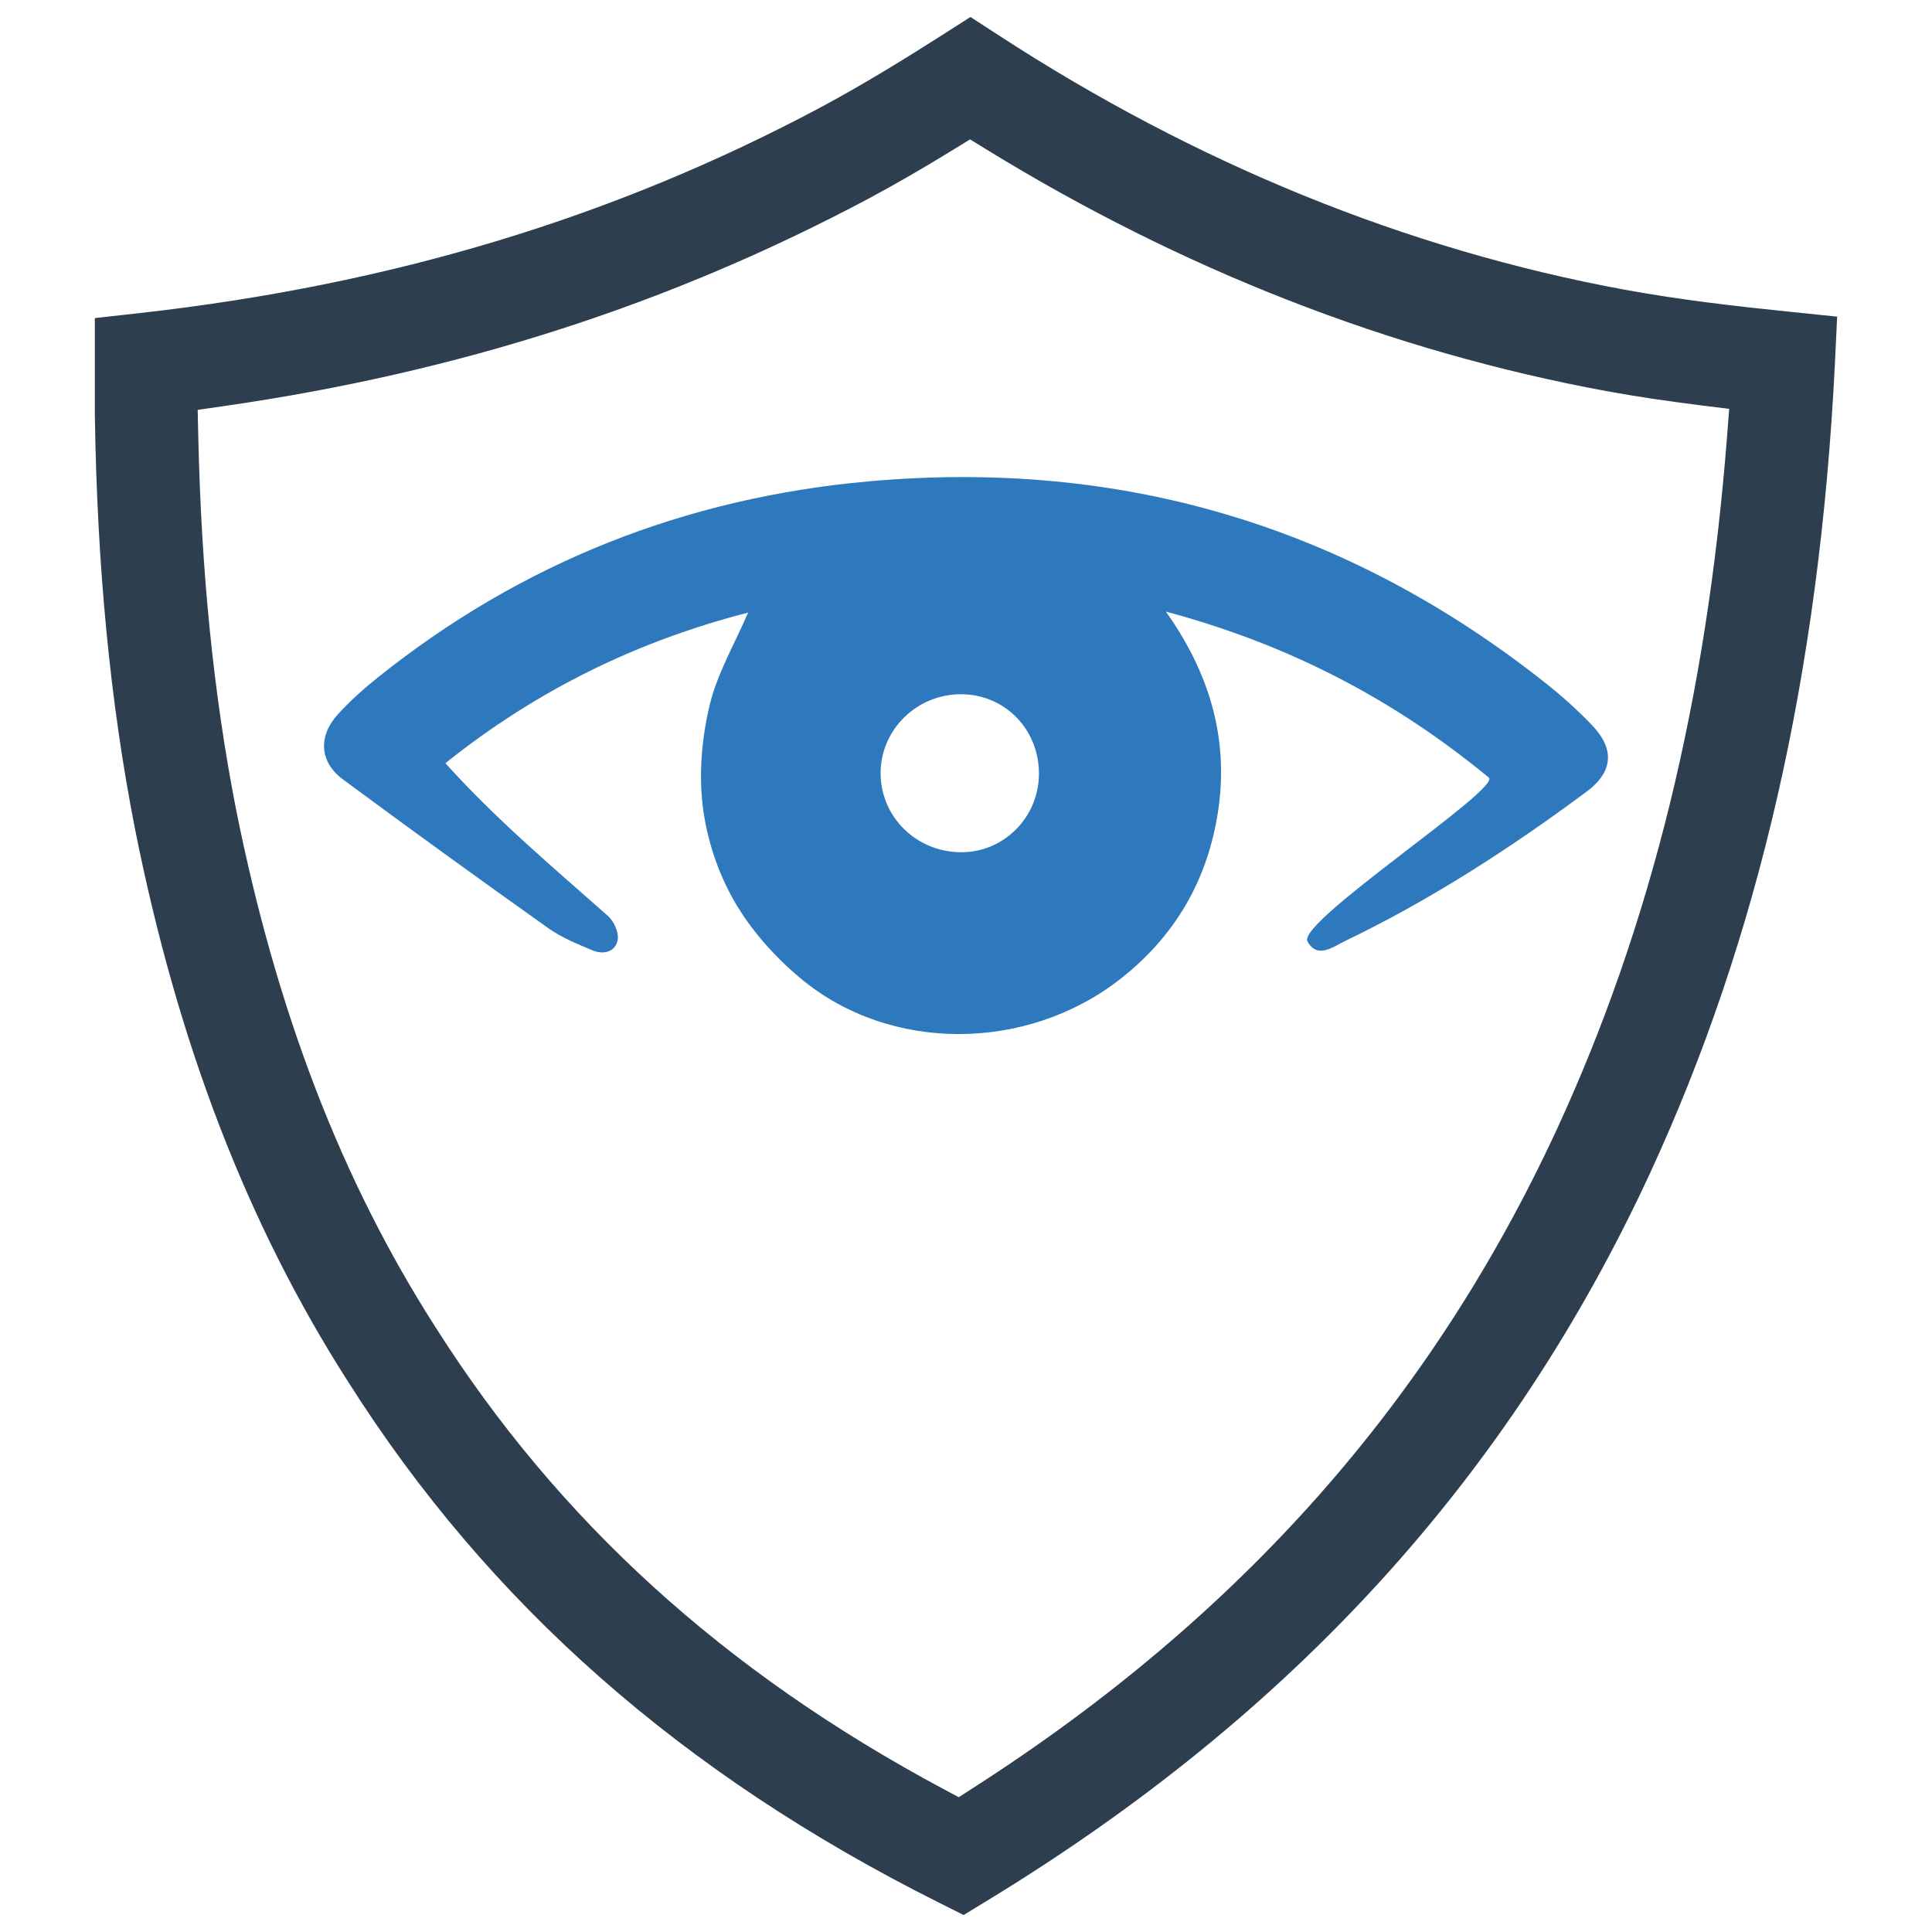
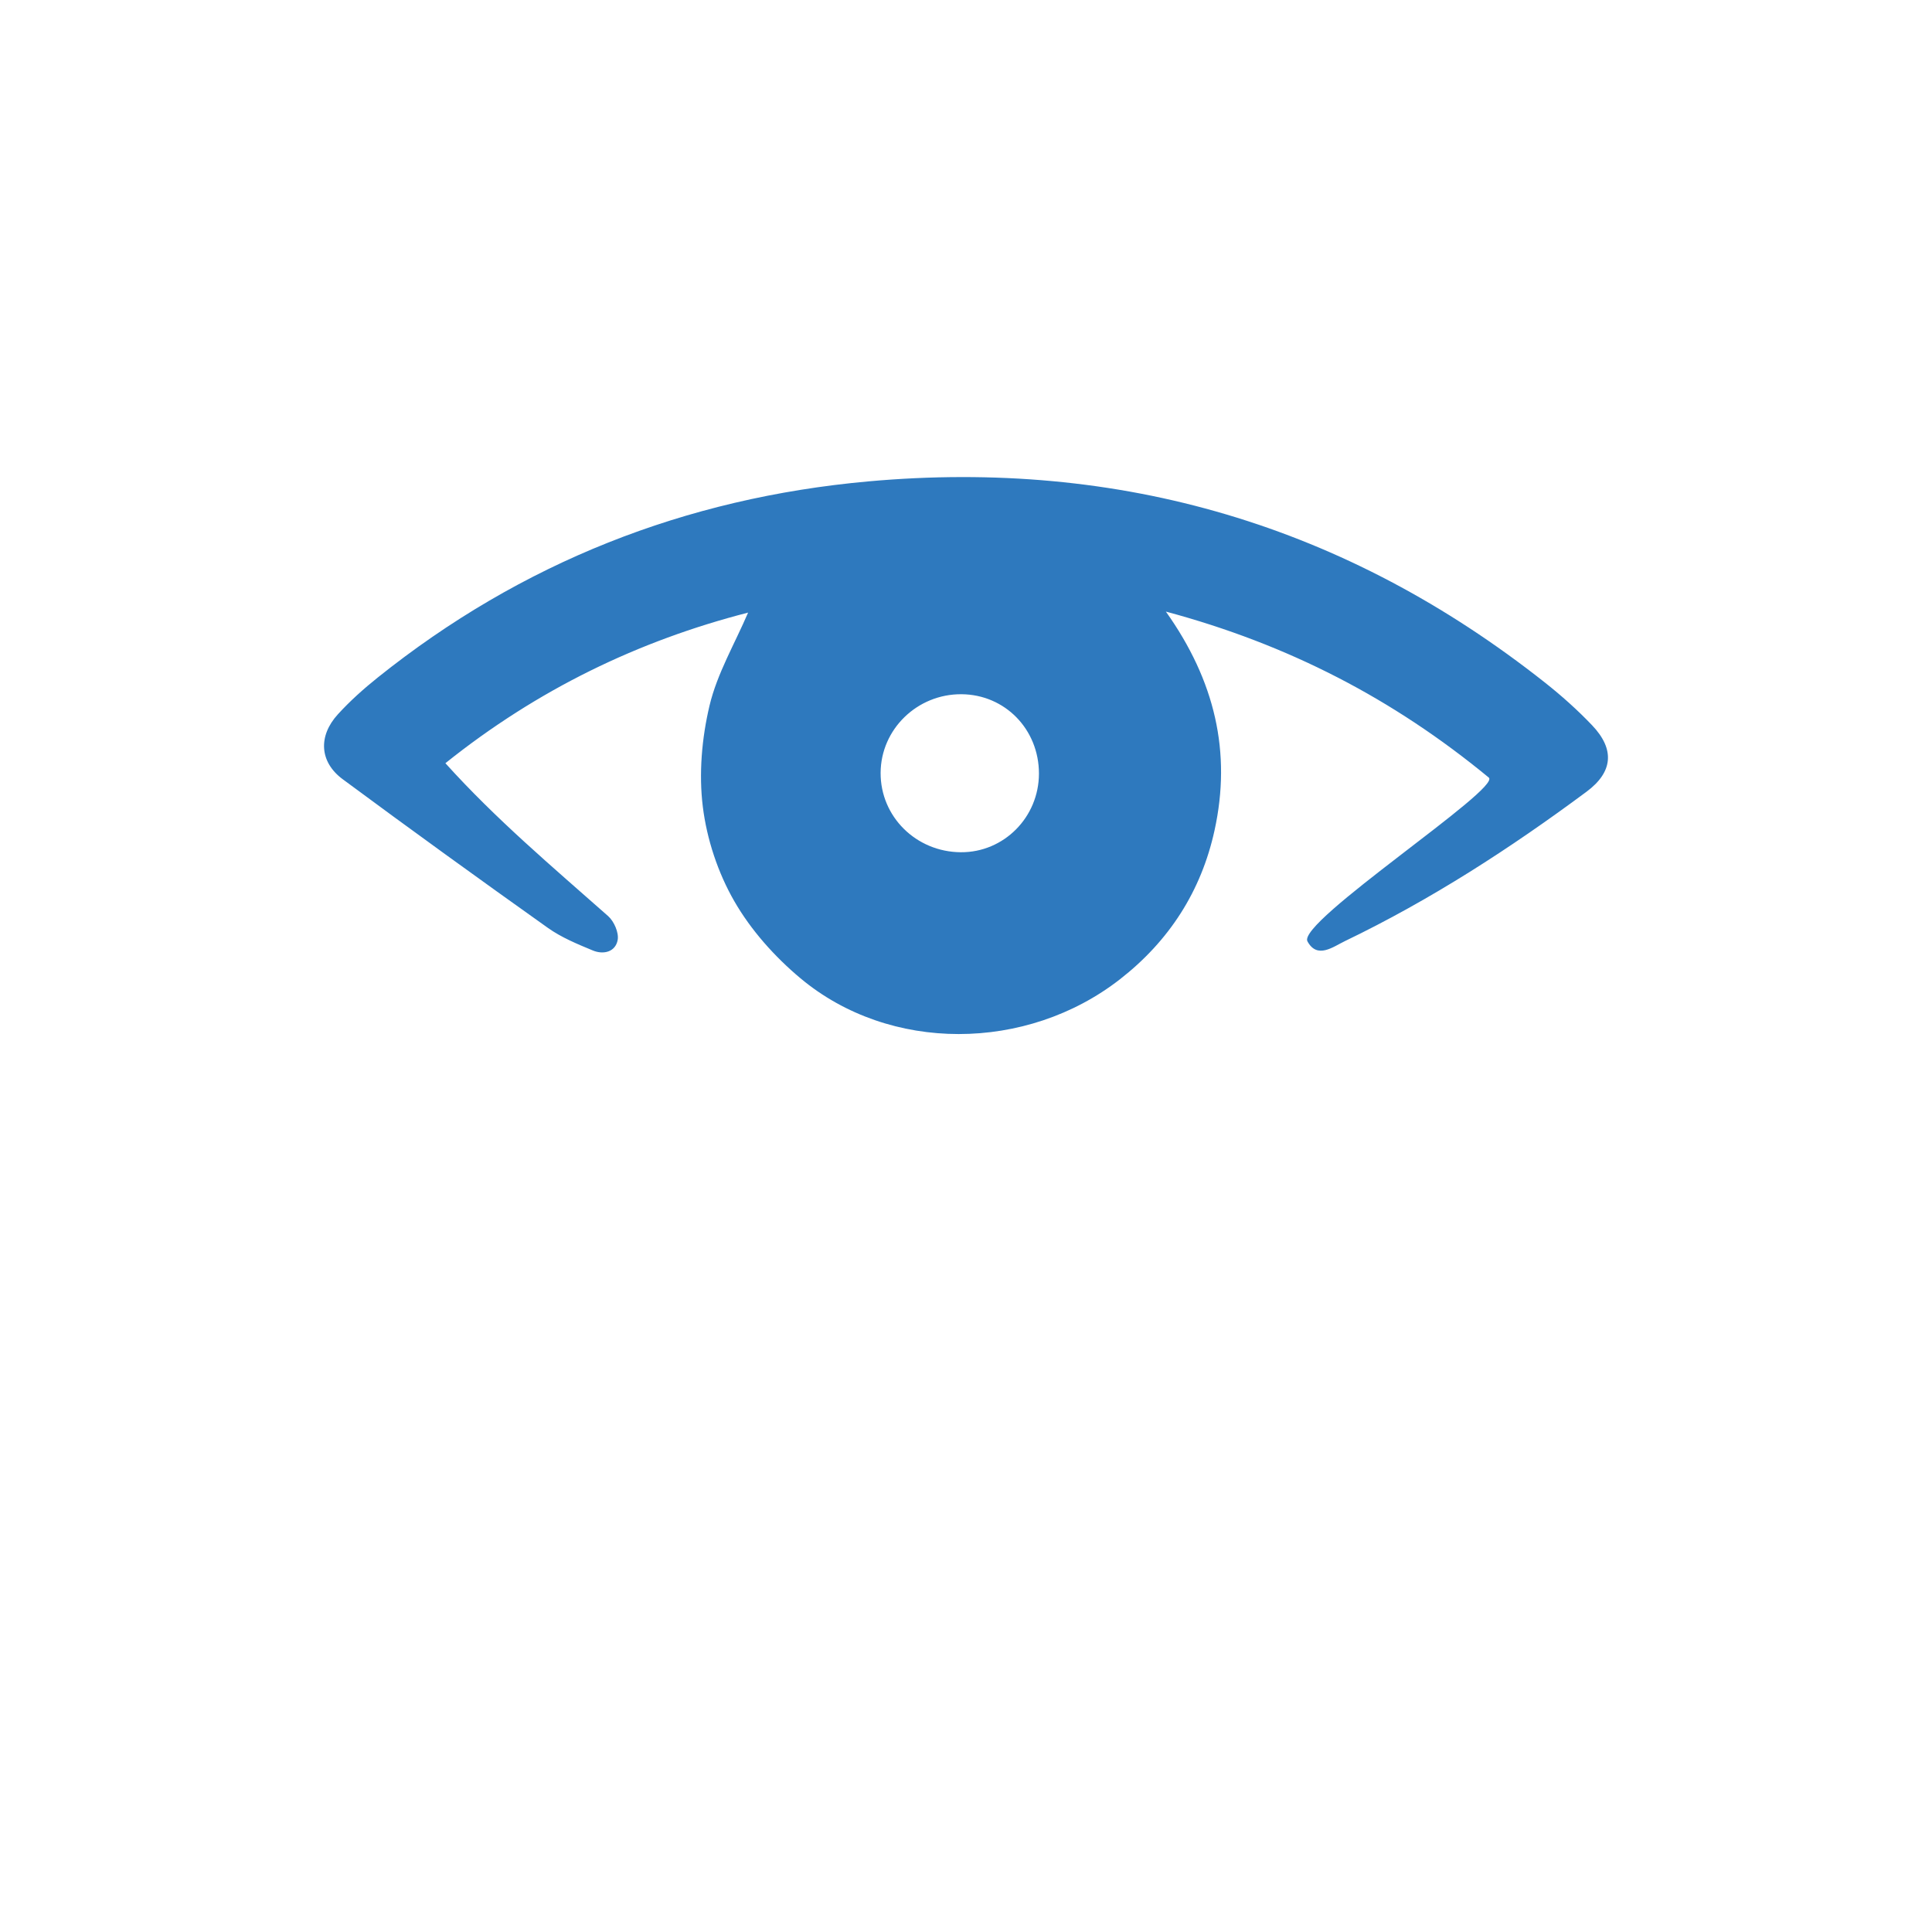
<svg xmlns="http://www.w3.org/2000/svg" enable-background="new 0 0 512 512" height="512px" id="Layer_1" version="1.1" viewBox="0 0 512 512" width="512px" xml:space="preserve">
  <g id="Biometric_Data_Security_1_">
    <g>
-       <path d="M473.974,82.587c-13.784-1.416-28.589-3.098-43.471-5.819C372.784,66.117,316.963,43.416,264.574,9.3    l-7.39-4.798l-7.433,4.746c-8.806,5.613-20.444,12.874-32.382,19.26C162.672,57.655,103.761,75.455,37.271,82.939l-12.136,1.356    v25.757c0.609,40.304,4.068,76.077,10.591,109.369c11.363,57.126,29.893,105.198,56.637,146.927    c37.214,58.688,88.324,103.739,156.247,137.76l6.755,3.39l6.463-3.939c80.883-49.282,138.284-112.33,175.49-192.741    c28.812-62.405,44.819-132.405,48.93-213.983l0.618-12.925L473.974,82.587z M457.684,115.708    c-5.398,69.502-20.161,129.572-45.136,183.652c-33.335,72.017-83.93,129.092-154.668,174.468l-3.811,2.446l-4-2.137    c-58.087-31.061-102.142-71.116-134.679-122.457c-24.881-38.802-42.192-83.801-52.904-137.546    c-5.888-30.168-9.141-62.43-9.947-98.675l-0.154-6.84l6.78-0.978c62.37-8.952,118.329-26.958,171.061-55.032    c7.235-3.879,14.702-8.196,22.804-13.183l4.042-2.489l4.051,2.489c52.088,32.056,107.429,53.659,164.47,64.198    c8.025,1.45,16.084,2.669,25.345,3.819l7.312,0.91L457.684,115.708z" fill="#2D3E4F" />
-     </g>
+       </g>
    <path d="M421.921,192.204c-3.883-4.078-8.135-7.868-12.551-11.36c-52.651-41.619-112.512-59.296-179.285-53.267   c-48.439,4.376-91.928,21.508-129.993,51.983c-3.728,2.979-7.334,6.214-10.549,9.737c-5.259,5.752-4.889,12.634,1.263,17.194   c17.995,13.322,36.155,26.449,54.407,39.421c3.574,2.537,7.786,4.273,11.874,5.968c2.835,1.181,6.019,0.411,6.604-2.784   c0.349-1.931-0.966-4.94-2.537-6.327c-14.965-13.229-29.694-25.627-43.119-40.51c24.415-19.546,51.13-32.437,80.219-39.914   c-3.595,8.371-8.217,16.198-10.22,24.641c-2.054,8.648-2.866,18.067-1.777,26.839c1.068,8.597,4.016,17.502,8.34,25   c4.406,7.673,10.713,14.729,17.533,20.43c23.645,19.772,59.912,19.556,84.676,0.257c13.045-10.169,21.539-23.357,25.062-39.473   c4.519-20.625,0.134-39.627-12.901-57.961c32.426,8.7,60.179,23.059,85.57,43.982c3.472,2.866-50.843,38.261-48.049,43.406   c2.588,4.766,6.789,1.448,9.902-0.051c22.741-10.939,43.838-24.589,64.062-39.606C427.468,204.601,428.002,198.582,421.921,192.204   z M254.613,225.852c-11.843-0.082-21.292-9.439-21.241-21.036c0.051-11.545,9.686-20.912,21.416-20.84   c11.535,0.082,20.532,9.285,20.543,21.015C275.33,216.577,266.034,225.934,254.613,225.852z" fill="#2E79BE" />
  </g>
</svg>